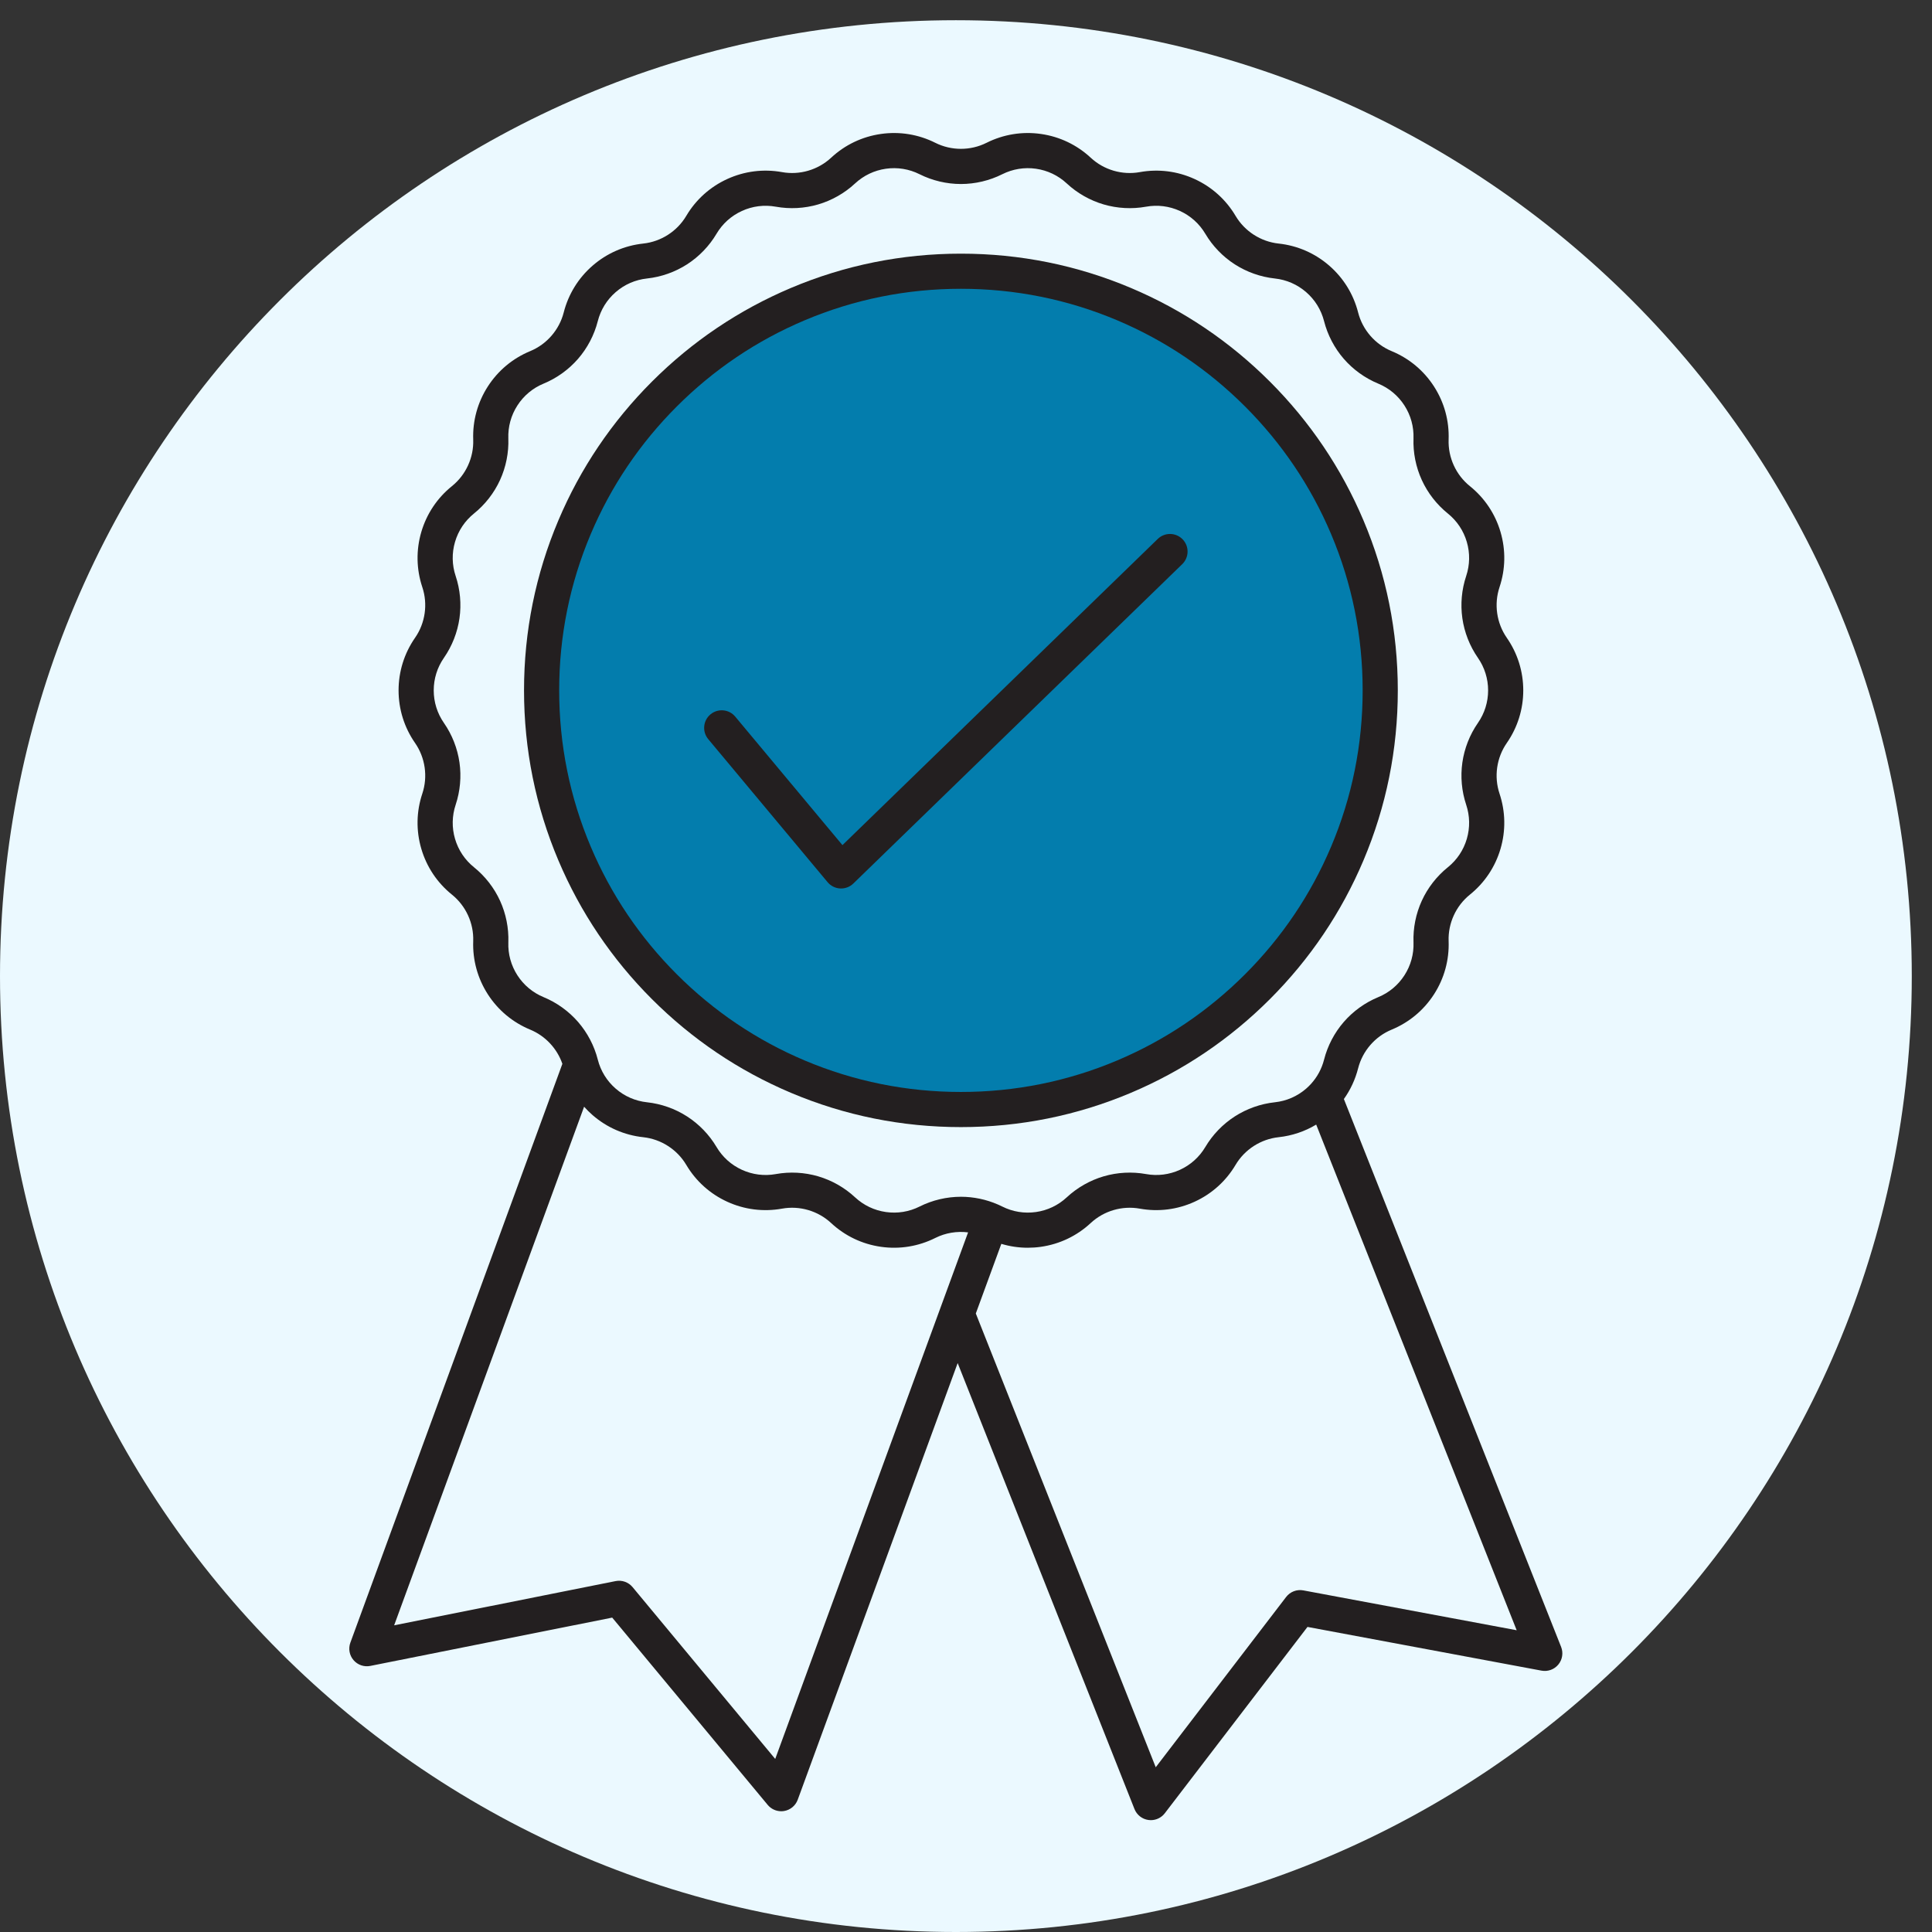
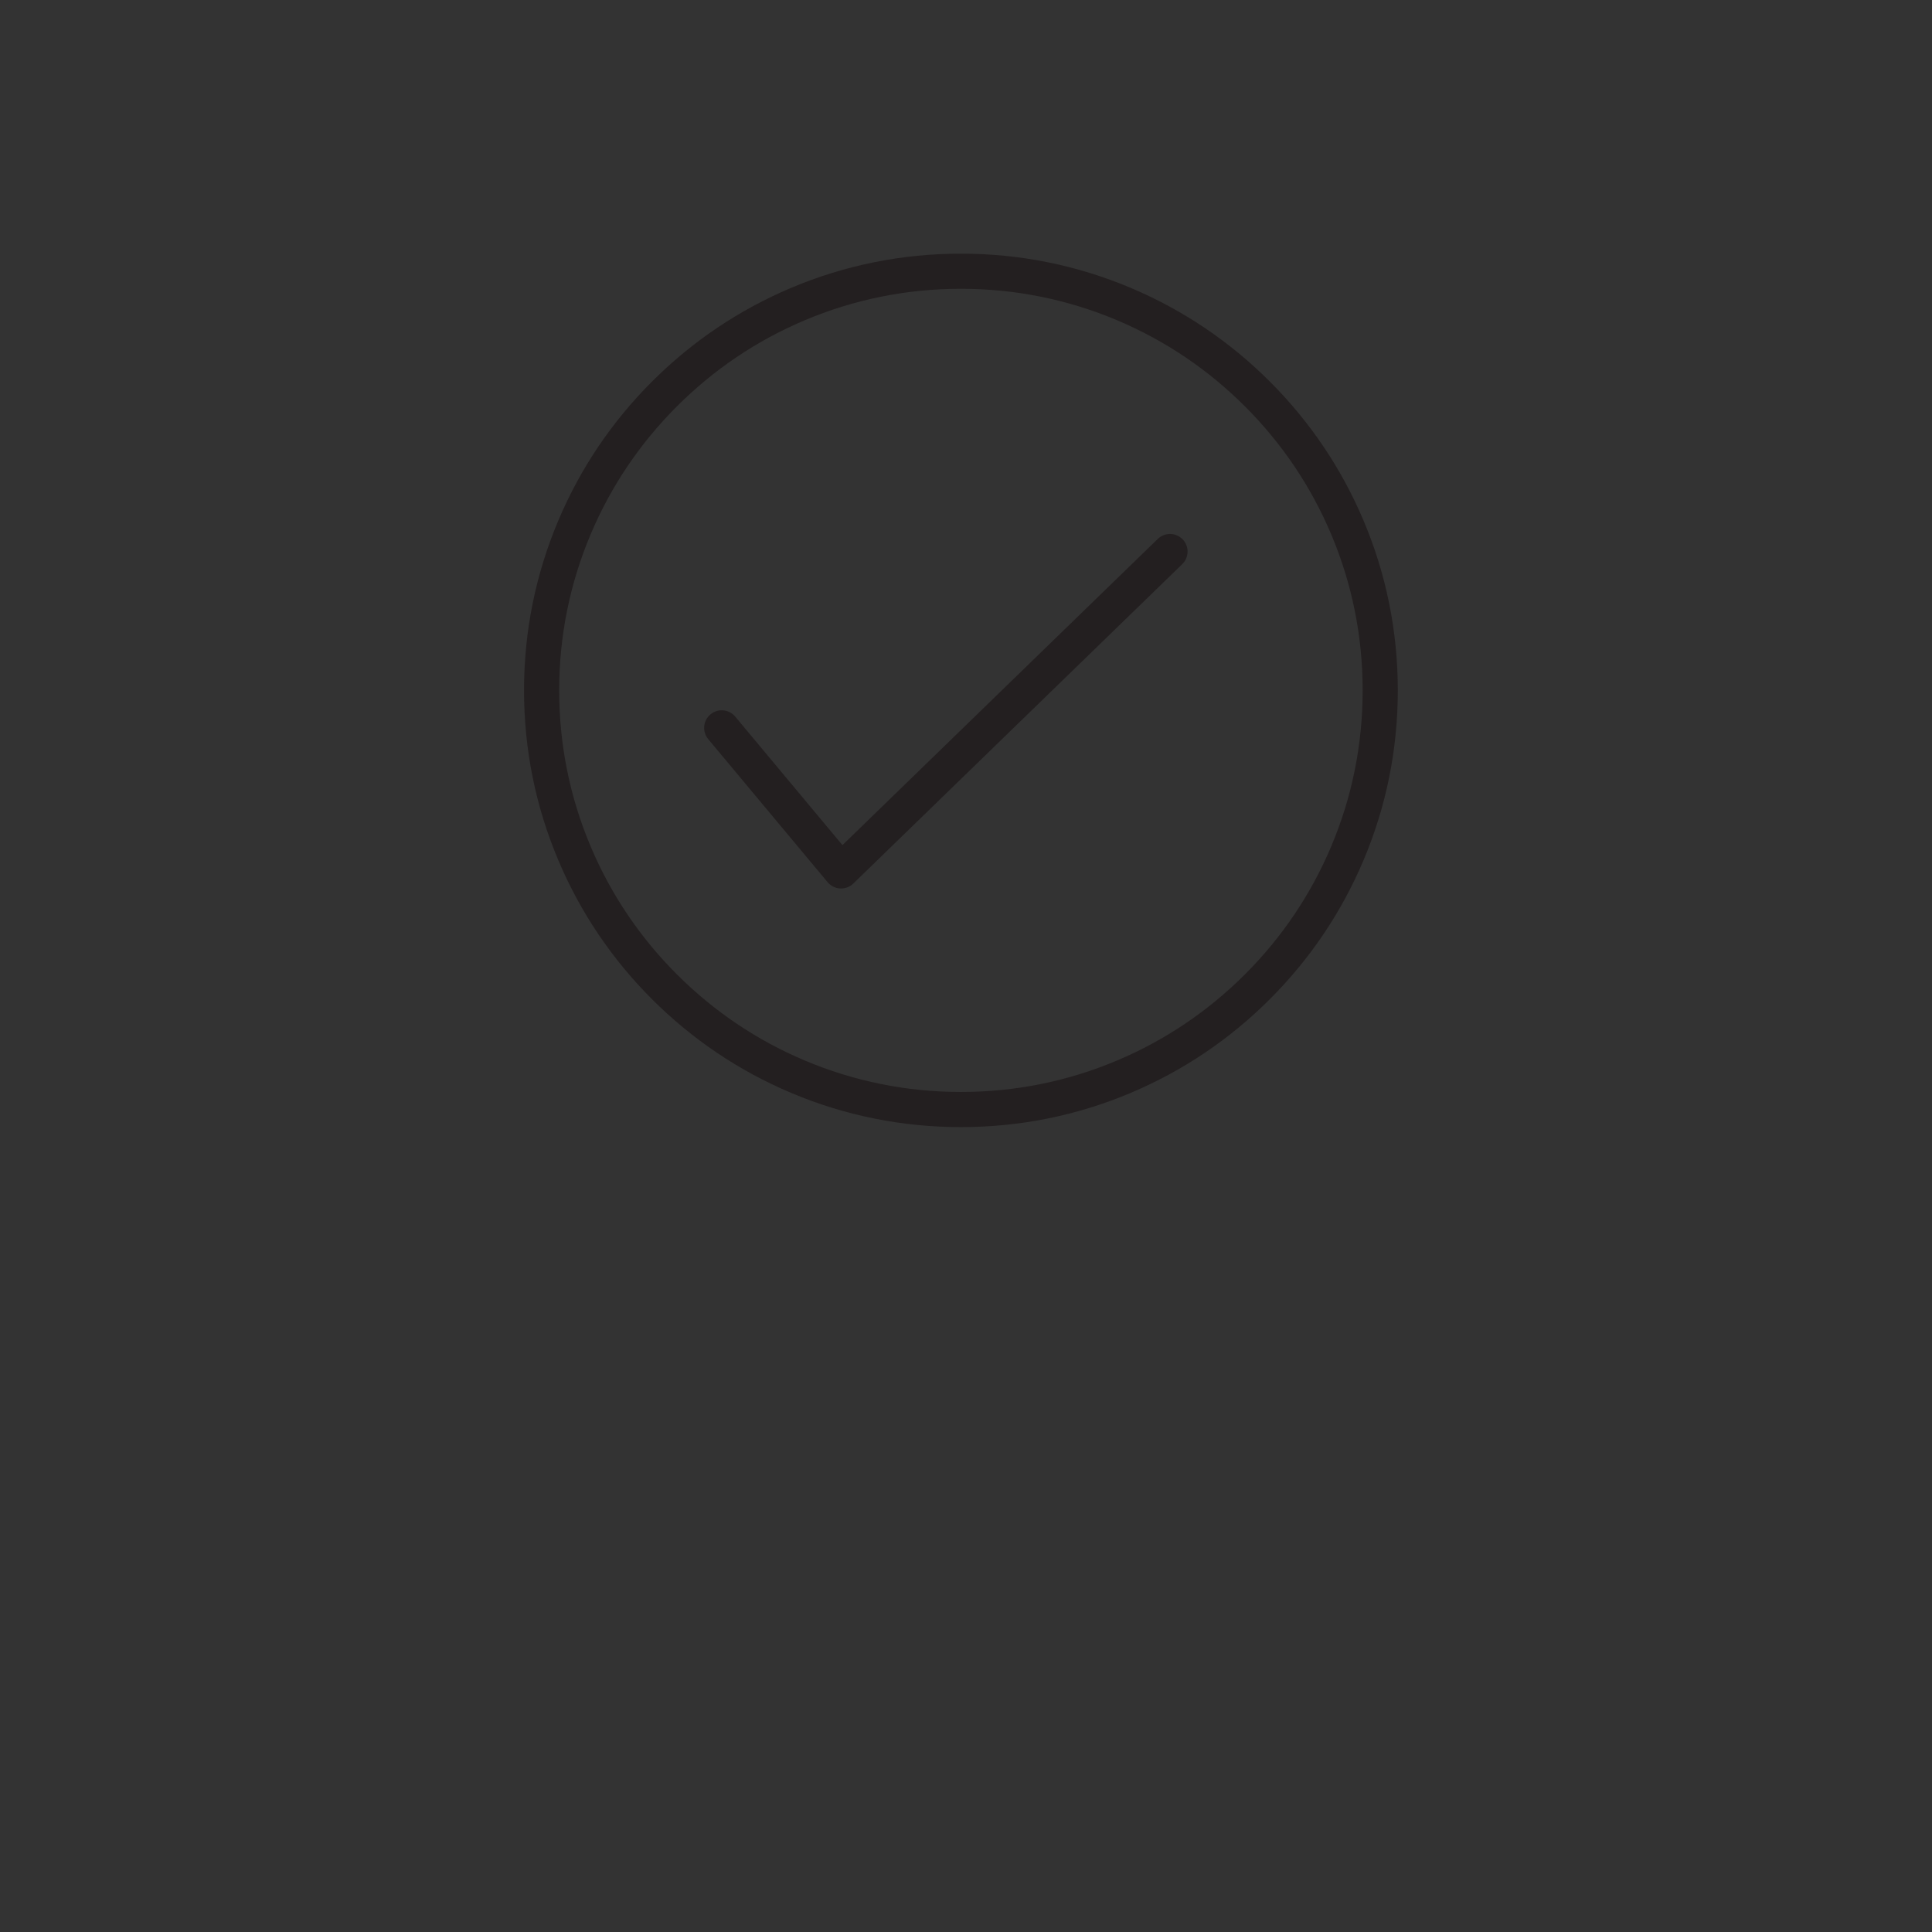
<svg xmlns="http://www.w3.org/2000/svg" version="1.0" preserveAspectRatio="xMidYMid meet" height="1200" viewBox="0 0 900 900" zoomAndPan="magnify" width="1200">
  <rect x="0" y="0" width="900" height="900" fill="#333333" stroke="none" />
  <defs>
    <clipPath id="dc40f7645c">
-       <path clip-rule="nonzero" d="M 0 9.418 L 890.582 9.418 L 890.582 900 L 0 900 Z M 0 9.418" />
-     </clipPath>
+       </clipPath>
    <clipPath id="c08031d874">
      <path clip-rule="nonzero" d="M 445.293 9.418 C 199.363 9.418 0 208.781 0 454.707 C 0 700.637 199.363 900 445.293 900 C 691.219 900 890.582 700.637 890.582 454.707 C 890.582 208.781 691.219 9.418 445.293 9.418 Z M 445.293 9.418" />
    </clipPath>
    <clipPath id="850f16ce41">
-       <path clip-rule="nonzero" d="M 247.379 127.918 L 646.562 127.918 L 646.562 509.23 L 247.379 509.23 Z M 247.379 127.918" />
+       <path clip-rule="nonzero" d="M 247.379 127.918 L 646.562 127.918 L 646.562 509.23 L 247.379 509.23 M 247.379 127.918" />
    </clipPath>
    <clipPath id="ecc2ea3aa9">
-       <path clip-rule="nonzero" d="M 446.844 127.918 C 336.68 127.918 247.379 213.277 247.379 318.574 C 247.379 423.871 336.68 509.23 446.844 509.23 C 557.004 509.23 646.309 423.871 646.309 318.574 C 646.309 213.277 557.004 127.918 446.844 127.918 Z M 446.844 127.918" />
-     </clipPath>
+       </clipPath>
    <clipPath id="5baa609244">
      <path clip-rule="nonzero" d="M 162.141 61.148 L 728 61.148 L 728 847.898 L 162.141 847.898 Z M 162.141 61.148" />
    </clipPath>
  </defs>
  <g clip-path="url(#dc40f7645c)">
    <g clip-path="url(#c08031d874)">
      <path fill-rule="nonzero" fill-opacity="1" d="M 0 9.418 L 890.582 9.418 L 890.582 900 L 0 900 Z M 0 9.418" fill="#ebf9ff" />
    </g>
  </g>
  <g clip-path="url(#850f16ce41)">
    <g clip-path="url(#ecc2ea3aa9)">
-       <path fill-rule="nonzero" fill-opacity="1" d="M 247.379 127.918 L 646.562 127.918 L 646.562 509.23 L 247.379 509.23 Z M 247.379 127.918" fill="#037dad" />
-     </g>
+       </g>
  </g>
  <path fill-rule="nonzero" fill-opacity="1" d="M 368.414 509.059 C 393.508 519.668 420.164 525.047 447.633 525.047 C 475.105 525.047 501.762 519.668 526.855 509.059 C 551.094 498.809 572.855 484.141 591.543 465.461 C 610.234 446.777 624.906 425.023 635.156 400.797 C 645.773 375.711 651.152 349.066 651.152 321.605 C 651.152 294.145 645.773 267.5 635.156 242.414 C 624.906 218.188 610.23 196.43 591.543 177.75 C 572.855 159.066 551.094 144.398 526.855 134.152 C 501.762 123.543 475.105 118.164 447.633 118.164 C 420.164 118.164 393.508 123.547 368.414 134.152 C 344.176 144.402 322.41 159.07 303.723 177.75 C 285.035 196.434 270.359 218.188 260.113 242.414 C 249.496 267.5 244.113 294.145 244.113 321.605 C 244.113 349.066 249.5 375.711 260.113 400.797 C 270.363 425.023 285.035 446.781 303.723 465.461 C 322.41 484.145 344.176 498.812 368.414 509.059 Z M 260.488 321.605 C 260.488 296.344 265.438 271.848 275.195 248.789 C 284.617 226.512 298.113 206.508 315.305 189.324 C 332.492 172.141 352.508 158.648 374.793 149.227 C 397.859 139.477 422.367 134.531 447.633 134.531 C 472.902 134.531 497.41 139.477 520.477 149.227 C 542.762 158.648 562.773 172.141 579.965 189.324 C 597.156 206.508 610.648 226.512 620.074 248.789 C 629.832 271.848 634.777 296.344 634.777 321.605 C 634.777 346.863 629.832 371.363 620.074 394.418 C 610.648 416.695 597.156 436.703 579.965 453.883 C 562.773 471.066 542.762 484.559 520.477 493.98 C 497.41 503.73 472.902 508.676 447.633 508.676 C 422.367 508.676 397.859 503.73 374.793 493.98 C 352.508 484.559 332.492 471.066 315.305 453.883 C 298.113 436.703 284.617 416.695 275.195 394.418 C 265.438 371.363 260.488 346.863 260.488 321.605 Z M 260.488 321.605" fill="#231f20" />
  <path fill-rule="nonzero" fill-opacity="1" d="M 385.523 410.949 C 386.98 412.699 389.105 413.762 391.383 413.883 C 391.523 413.891 391.668 413.891 391.812 413.891 C 393.938 413.891 395.984 413.066 397.516 411.578 L 550.734 262.801 C 553.977 259.652 554.055 254.469 550.902 251.227 C 547.754 247.984 542.566 247.906 539.324 251.059 L 392.441 393.688 L 342.496 333.824 C 339.602 330.352 334.438 329.887 330.965 332.781 C 327.492 335.676 327.023 340.84 329.918 344.312 Z M 385.523 410.949" fill="#231f20" />
  <g clip-path="url(#5baa609244)">
-     <path fill-rule="nonzero" fill-opacity="1" d="M 727.223 767.188 L 626.031 511.969 C 629.086 507.688 631.336 502.863 632.66 497.68 L 632.672 497.641 C 634.734 489.559 640.57 482.832 648.266 479.652 C 648.27 479.648 648.289 479.641 648.297 479.637 C 656.43 476.273 663.246 470.586 668.012 463.191 C 672.777 455.793 675.133 447.234 674.828 438.461 L 674.824 438.398 C 674.535 430.082 678.23 422.004 684.707 416.777 C 684.715 416.77 684.727 416.762 684.734 416.754 C 691.594 411.227 696.531 403.84 699.008 395.391 C 701.488 386.938 701.324 378.055 698.535 369.699 C 698.535 369.695 698.531 369.688 698.531 369.684 C 695.898 361.781 697.16 352.98 701.902 346.141 L 701.938 346.09 C 701.941 346.086 701.941 346.082 701.941 346.082 C 706.949 338.859 709.594 330.398 709.594 321.609 C 709.594 312.824 706.949 304.359 701.934 297.125 L 701.906 297.086 C 697.164 290.242 695.902 281.449 698.527 273.551 C 698.531 273.539 698.535 273.527 698.535 273.516 C 701.324 265.164 701.488 256.281 699.008 247.828 C 696.531 239.379 691.594 231.988 684.719 226.453 C 678.234 221.23 674.535 213.141 674.824 204.805 L 674.824 204.777 C 675.133 195.984 672.777 187.426 668.012 180.027 C 663.246 172.629 656.43 166.941 648.281 163.574 C 640.57 160.387 634.734 153.656 632.668 145.566 L 632.664 145.547 C 630.484 137.027 625.824 129.477 619.176 123.715 C 612.531 117.953 604.395 114.406 595.652 113.461 L 595.605 113.457 C 587.328 112.559 579.848 107.754 575.598 100.594 C 575.59 100.582 575.582 100.574 575.578 100.562 C 571.09 92.988 564.484 87.051 556.473 83.391 C 548.465 79.727 539.648 78.617 530.984 80.176 L 530.949 80.184 C 522.754 81.66 514.223 79.156 508.125 73.492 L 508.082 73.457 C 501.633 67.469 493.621 63.645 484.906 62.402 C 476.191 61.156 467.43 62.586 459.559 66.527 C 452.094 70.27 443.176 70.27 435.707 66.527 C 427.84 62.582 419.074 61.156 410.363 62.402 C 401.648 63.645 393.633 67.469 387.191 73.453 L 387.148 73.492 C 381.047 79.156 372.516 81.656 364.328 80.184 L 364.293 80.176 C 355.625 78.617 346.809 79.727 338.797 83.387 C 330.789 87.047 324.18 92.984 319.699 100.551 C 319.695 100.555 319.688 100.566 319.688 100.57 C 315.438 107.738 307.949 112.559 299.676 113.453 L 299.621 113.461 C 290.875 114.41 282.738 117.957 276.094 123.715 C 269.445 129.477 264.781 137.023 262.602 145.559 L 262.598 145.574 C 260.531 153.656 254.695 160.383 246.984 163.57 C 246.977 163.574 246.953 163.582 246.945 163.586 C 238.82 166.949 232.016 172.633 227.254 180.023 C 222.492 187.422 220.133 195.98 220.441 204.773 L 220.441 204.816 C 220.73 213.137 217.031 221.227 210.531 226.461 C 203.672 231.988 198.738 239.375 196.258 247.828 C 193.781 256.277 193.945 265.16 196.73 273.516 C 199.371 281.422 198.109 290.234 193.367 297.078 L 193.324 297.137 C 188.32 304.359 185.672 312.82 185.672 321.609 C 185.672 330.395 188.32 338.855 193.328 346.082 L 193.363 346.133 C 198.109 352.984 199.371 361.793 196.73 369.699 C 193.941 378.051 193.777 386.934 196.258 395.387 C 198.738 403.836 203.672 411.227 210.527 416.746 C 210.531 416.75 210.547 416.762 210.547 416.762 C 217.031 421.988 220.73 430.074 220.441 438.395 L 220.441 438.438 C 220.133 447.23 222.492 455.789 227.254 463.188 C 232.02 470.586 238.836 476.273 246.984 479.641 C 254.031 482.555 259.508 488.426 261.977 495.57 L 163.215 765.207 C 162.195 767.988 162.758 771.102 164.684 773.348 C 166.613 775.594 169.602 776.629 172.508 776.047 L 285.191 753.543 L 357.621 840.789 C 359.191 842.684 361.512 843.746 363.922 843.746 C 364.383 843.746 364.852 843.711 365.316 843.629 C 368.203 843.129 370.605 841.129 371.613 838.375 L 446.117 634.969 L 528.488 842.73 C 529.578 845.469 532.055 847.414 534.977 847.82 C 535.352 847.875 535.73 847.898 536.105 847.898 C 538.629 847.898 541.043 846.727 542.605 844.688 L 609.078 757.883 L 718.109 778.25 C 721.039 778.797 724.035 777.711 725.934 775.406 C 727.832 773.105 728.324 769.957 727.223 767.188 Z M 253.23 464.508 C 248.195 462.426 243.973 458.906 241.023 454.324 C 238.074 449.746 236.617 444.449 236.805 439.008 L 236.809 438.961 C 237.035 432.328 235.699 425.637 232.941 419.602 C 230.18 413.57 225.988 408.18 220.828 404.02 C 220.824 404.02 220.809 404.004 220.809 404.004 C 216.562 400.586 213.508 396.012 211.973 390.781 C 210.438 385.551 210.539 380.051 212.266 374.879 C 214.367 368.578 214.98 361.773 214.043 355.199 C 213.102 348.625 210.605 342.266 206.82 336.805 L 206.785 336.758 C 203.688 332.285 202.047 327.047 202.047 321.609 C 202.047 316.168 203.688 310.93 206.781 306.465 L 206.82 306.406 C 210.605 300.949 213.102 294.586 214.039 288.012 C 214.98 281.438 214.367 274.637 212.266 268.336 C 212.262 268.328 212.262 268.324 212.258 268.32 C 210.535 263.152 210.438 257.66 211.969 252.434 C 213.504 247.203 216.559 242.629 220.82 239.195 C 225.988 235.031 230.18 229.645 232.938 223.609 C 235.699 217.574 237.035 210.883 236.805 204.25 L 236.801 204.207 C 236.613 198.762 238.074 193.465 241.023 188.887 C 243.973 184.305 248.191 180.785 253.227 178.703 C 253.234 178.699 253.254 178.691 253.266 178.688 C 259.398 176.148 264.941 172.156 269.293 167.141 C 273.648 162.121 276.82 156.062 278.469 149.609 L 278.473 149.594 C 279.82 144.32 282.707 139.648 286.82 136.082 C 290.934 132.512 295.969 130.32 301.371 129.734 L 301.426 129.727 C 308.027 129.012 314.473 126.734 320.059 123.141 C 325.645 119.543 330.387 114.625 333.766 108.922 C 333.77 108.918 333.777 108.906 333.777 108.902 C 336.559 104.215 340.645 100.535 345.605 98.273 C 350.562 96.004 356.02 95.32 361.383 96.285 L 361.418 96.289 C 367.945 97.465 374.762 97.102 381.133 95.234 C 387.496 93.367 393.434 89.996 398.289 85.488 L 398.332 85.449 C 402.324 81.742 407.285 79.375 412.68 78.605 C 418.07 77.836 423.496 78.719 428.367 81.16 C 434.316 84.141 440.98 85.719 447.633 85.719 C 454.289 85.719 460.949 84.141 466.898 81.16 C 471.77 78.719 477.195 77.836 482.59 78.605 C 487.98 79.375 492.941 81.742 496.934 85.445 L 496.973 85.484 C 501.832 89.996 507.77 93.367 514.133 95.234 C 520.5 97.102 527.32 97.465 533.84 96.293 L 533.879 96.285 C 539.246 95.32 544.703 96.008 549.66 98.273 C 554.617 100.539 558.703 104.211 561.48 108.895 C 561.488 108.902 561.488 108.906 561.492 108.914 C 564.879 114.625 569.621 119.547 575.207 123.141 C 580.793 126.734 587.238 129.012 593.84 129.73 L 593.883 129.734 C 599.297 130.32 604.332 132.516 608.445 136.082 C 612.559 139.648 615.449 144.32 616.801 149.605 L 616.805 149.625 C 618.449 156.062 621.621 162.121 625.977 167.145 C 630.332 172.164 635.879 176.16 642.039 178.707 C 647.07 180.789 651.293 184.309 654.242 188.891 C 657.191 193.469 658.648 198.766 658.461 204.227 L 658.461 204.254 C 658.23 210.883 659.566 217.578 662.328 223.609 C 665.086 229.645 669.277 235.035 674.457 239.211 C 678.703 242.633 681.762 247.203 683.293 252.438 C 684.824 257.656 684.727 263.141 683.012 268.301 C 683.008 268.316 683.004 268.324 683 268.34 C 680.898 274.637 680.285 281.441 681.223 288.016 C 682.164 294.59 684.66 300.949 688.453 306.422 L 688.48 306.461 C 691.578 310.934 693.219 316.168 693.219 321.609 C 693.219 327.051 691.578 332.289 688.48 336.758 L 688.445 336.812 C 684.66 342.27 682.164 348.633 681.227 355.203 C 680.285 361.777 680.902 368.582 683.004 374.883 C 683.004 374.887 683.004 374.891 683.008 374.895 C 684.73 380.062 684.828 385.559 683.297 390.785 C 681.766 396.008 678.715 400.574 674.477 403.996 C 674.465 404.004 674.457 404.012 674.445 404.02 C 669.277 408.184 665.086 413.574 662.328 419.605 C 659.566 425.641 658.23 432.336 658.461 438.945 L 658.465 439.012 C 658.652 444.453 657.195 449.75 654.242 454.332 C 651.293 458.91 647.074 462.434 642.055 464.504 C 642.051 464.508 642.031 464.516 642.023 464.516 C 635.883 467.059 630.332 471.055 625.977 476.074 C 621.621 481.098 618.449 487.152 616.809 493.578 L 616.797 493.621 C 615.711 497.875 613.621 501.734 610.695 504.941 C 610.656 504.984 610.613 505.027 610.574 505.074 C 609.906 505.793 609.199 506.48 608.449 507.133 C 604.336 510.695 599.301 512.895 593.898 513.477 L 593.844 513.484 C 587.238 514.199 580.793 516.477 575.211 520.074 C 569.625 523.668 564.883 528.59 561.496 534.301 C 561.488 534.312 561.48 534.324 561.473 534.336 C 558.695 539.012 554.613 542.68 549.664 544.941 C 544.711 547.203 539.254 547.895 533.895 546.93 L 533.879 546.93 C 533.871 546.926 533.859 546.922 533.852 546.922 C 527.32 545.75 520.504 546.113 514.137 547.977 C 507.77 549.844 501.836 553.219 496.965 557.742 L 496.938 557.766 C 492.945 561.477 487.984 563.84 482.594 564.609 C 477.199 565.379 471.773 564.5 466.902 562.059 C 466.371 561.793 465.836 561.543 465.297 561.301 C 465.141 561.223 464.98 561.152 464.816 561.086 C 459.418 558.738 453.523 557.5 447.637 557.5 C 440.98 557.5 434.32 559.074 428.371 562.059 C 423.5 564.5 418.074 565.379 412.68 564.609 C 407.285 563.84 402.328 561.477 398.328 557.762 L 398.297 557.734 C 393.438 553.219 387.5 549.848 381.137 547.98 C 374.777 546.117 367.973 545.75 361.453 546.918 L 361.422 546.926 C 361.414 546.93 361.406 546.93 361.395 546.934 C 356.027 547.898 350.57 547.211 345.613 544.945 C 340.652 542.68 336.562 539 333.781 534.305 C 330.395 528.594 325.652 523.672 320.066 520.078 C 314.48 516.48 308.035 514.203 301.418 513.484 L 301.391 513.484 C 295.977 512.898 290.938 510.703 286.824 507.137 C 282.711 503.57 279.824 498.898 278.48 493.637 L 278.473 493.594 C 276.828 487.152 273.652 481.098 269.301 476.074 C 264.934 471.051 259.387 467.051 253.23 464.508 Z M 438.121 609.176 L 361.129 819.379 L 294.676 739.332 C 292.754 737.02 289.719 735.945 286.77 736.535 L 183.609 757.137 L 272.098 515.555 C 273.336 516.945 274.668 518.262 276.09 519.5 C 282.738 525.262 290.875 528.809 299.633 529.754 L 299.66 529.758 C 307.949 530.656 315.438 535.473 319.691 542.648 C 324.18 550.227 330.789 556.164 338.797 559.824 C 346.797 563.48 355.605 564.594 364.266 563.039 L 364.293 563.035 C 364.305 563.035 364.312 563.031 364.324 563.027 C 372.516 561.555 381.047 564.055 387.156 569.727 L 387.184 569.754 C 393.633 575.742 401.648 579.566 410.363 580.809 C 419.074 582.055 427.84 580.625 435.707 576.684 C 440.461 574.305 445.797 573.441 450.973 574.09 Z M 607.137 740.863 C 604.102 740.293 601.008 741.484 599.129 743.934 L 538.387 823.258 L 454.57 611.871 L 466.457 579.434 C 470.453 580.637 474.594 581.246 478.777 581.246 C 480.812 581.246 482.859 581.102 484.906 580.812 C 493.617 579.566 501.633 575.742 508.09 569.746 L 508.117 569.719 C 514.215 564.059 522.742 561.559 530.93 563.027 L 530.945 563.031 C 530.953 563.035 530.965 563.035 530.973 563.035 C 539.637 564.598 548.453 563.484 556.469 559.824 C 564.477 556.164 571.082 550.227 575.574 542.648 C 575.578 542.641 575.586 542.629 575.594 542.617 C 579.844 535.461 587.324 530.652 595.59 529.758 L 595.645 529.75 C 601.895 529.074 607.832 527.07 613.133 523.879 L 706.527 759.43 Z M 607.137 740.863" fill="#231f20" />
-   </g>
+     </g>
</svg>